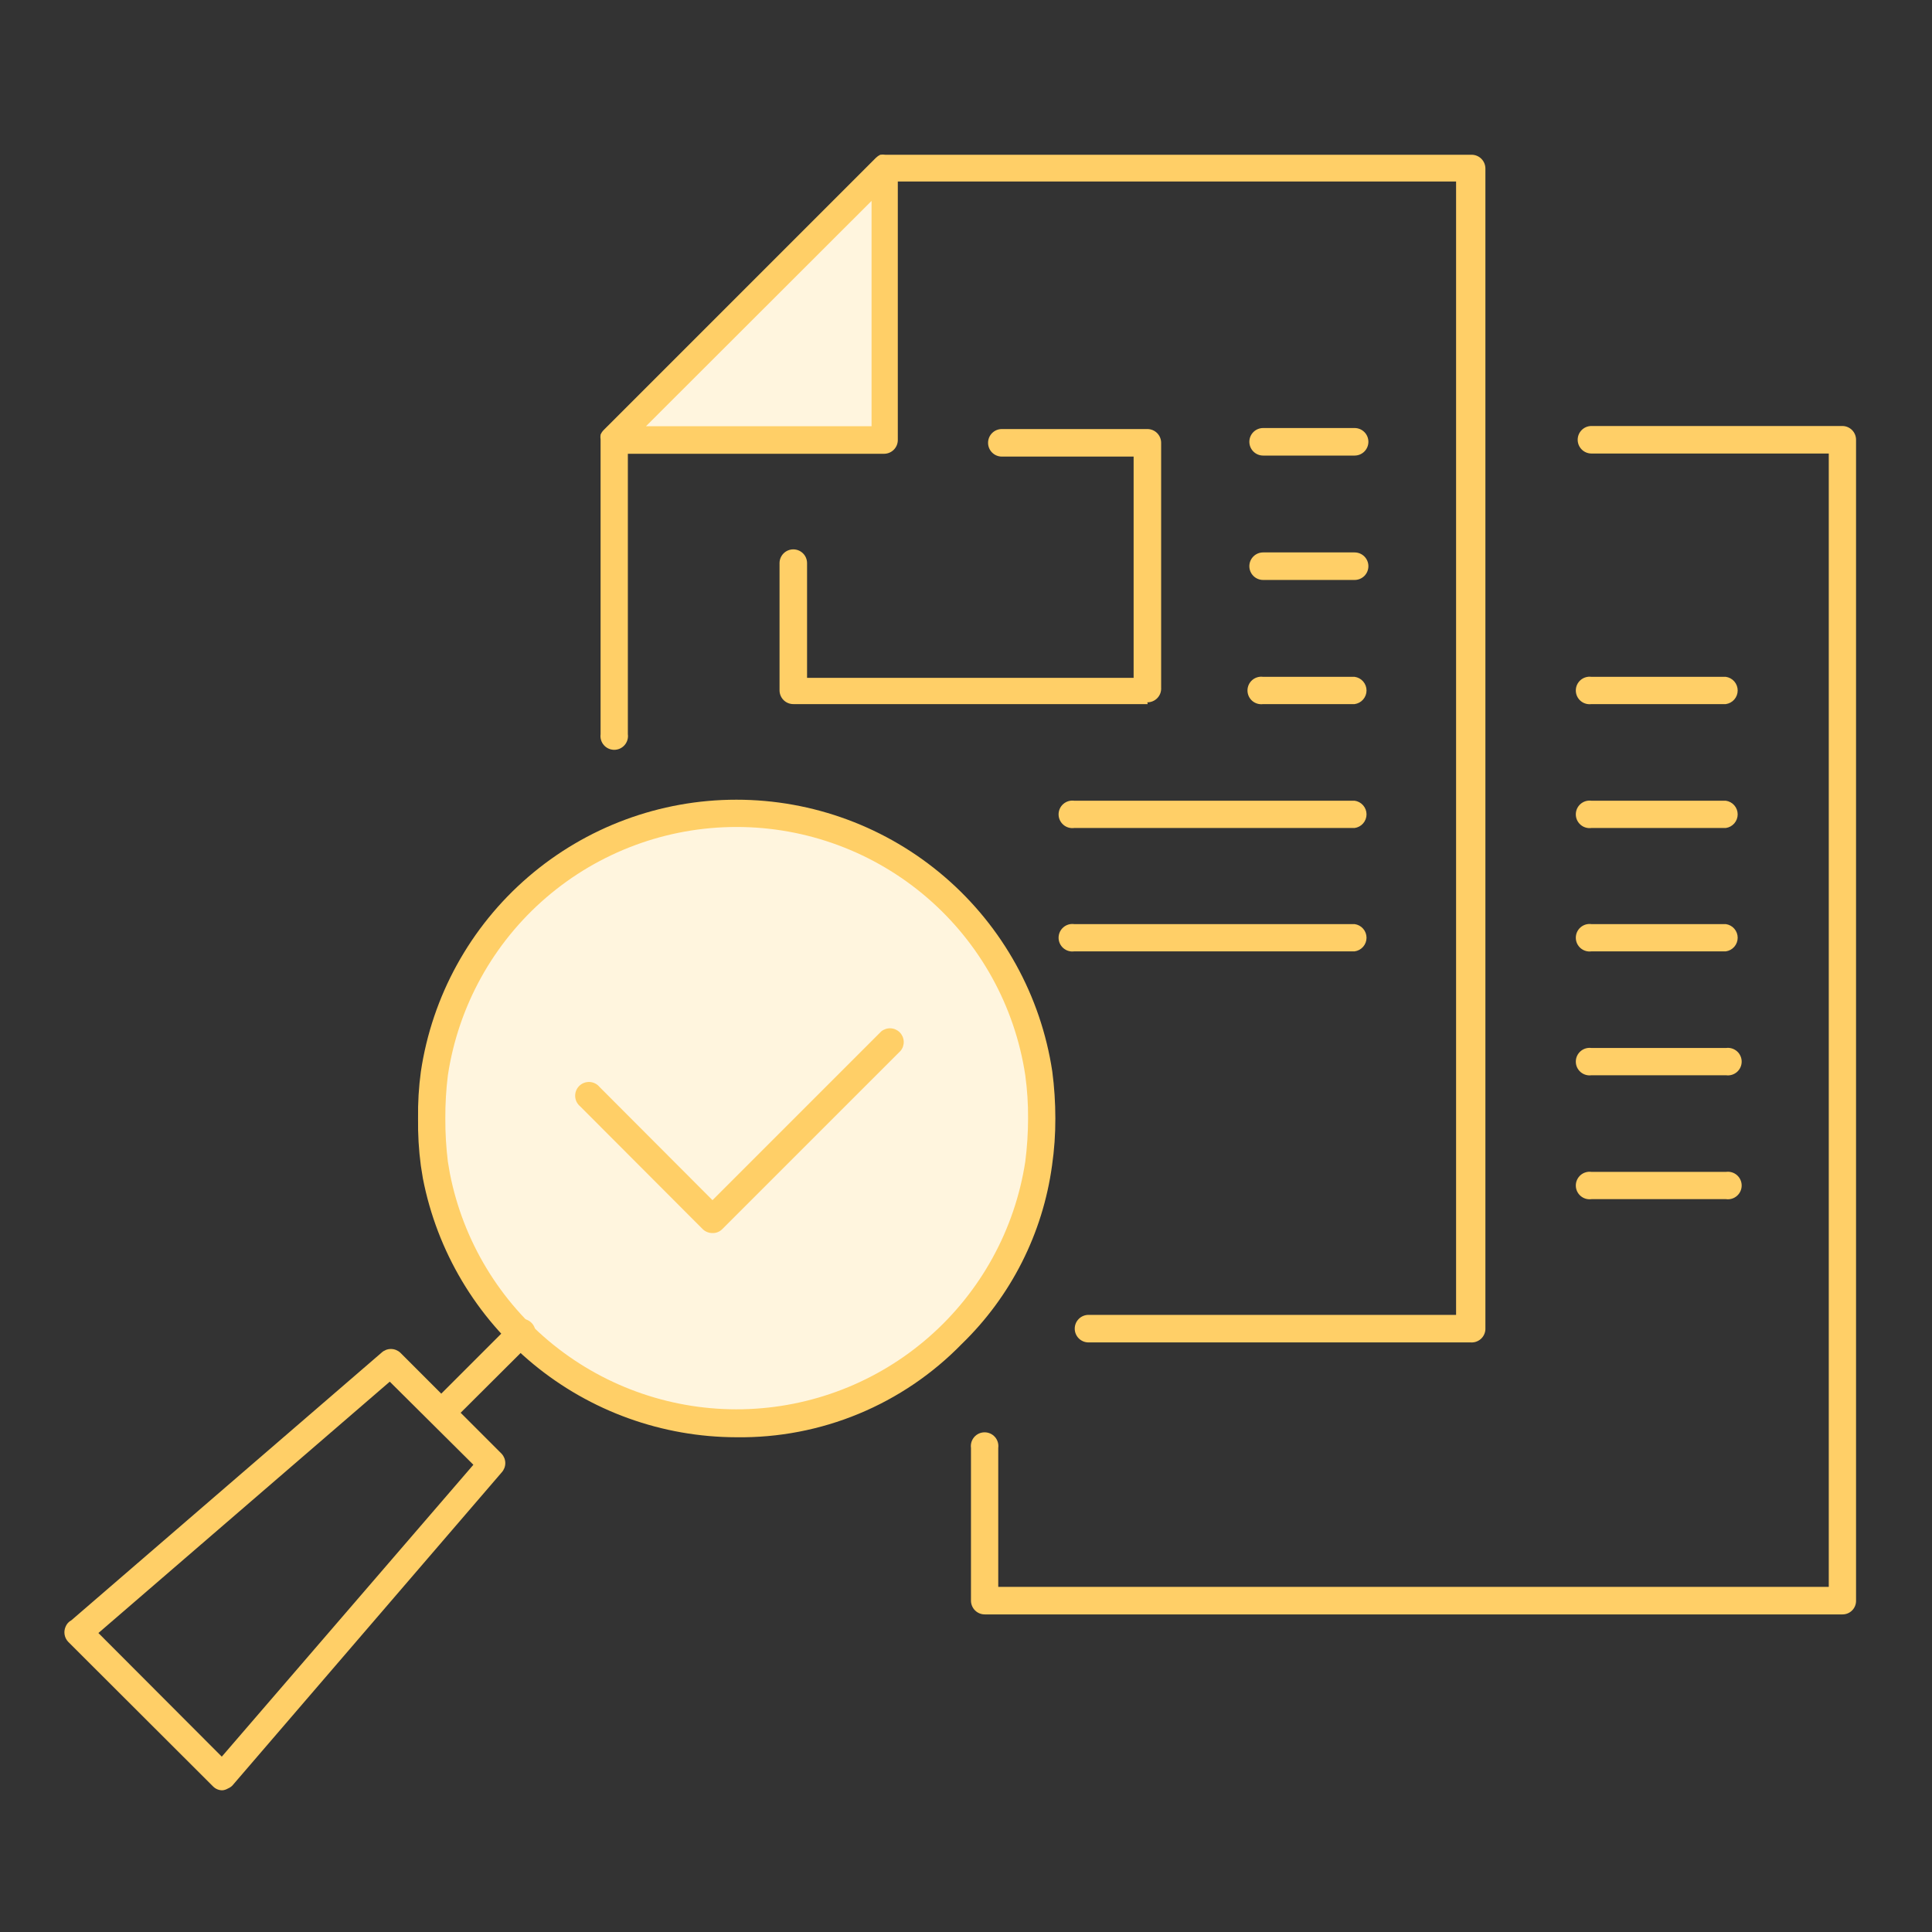
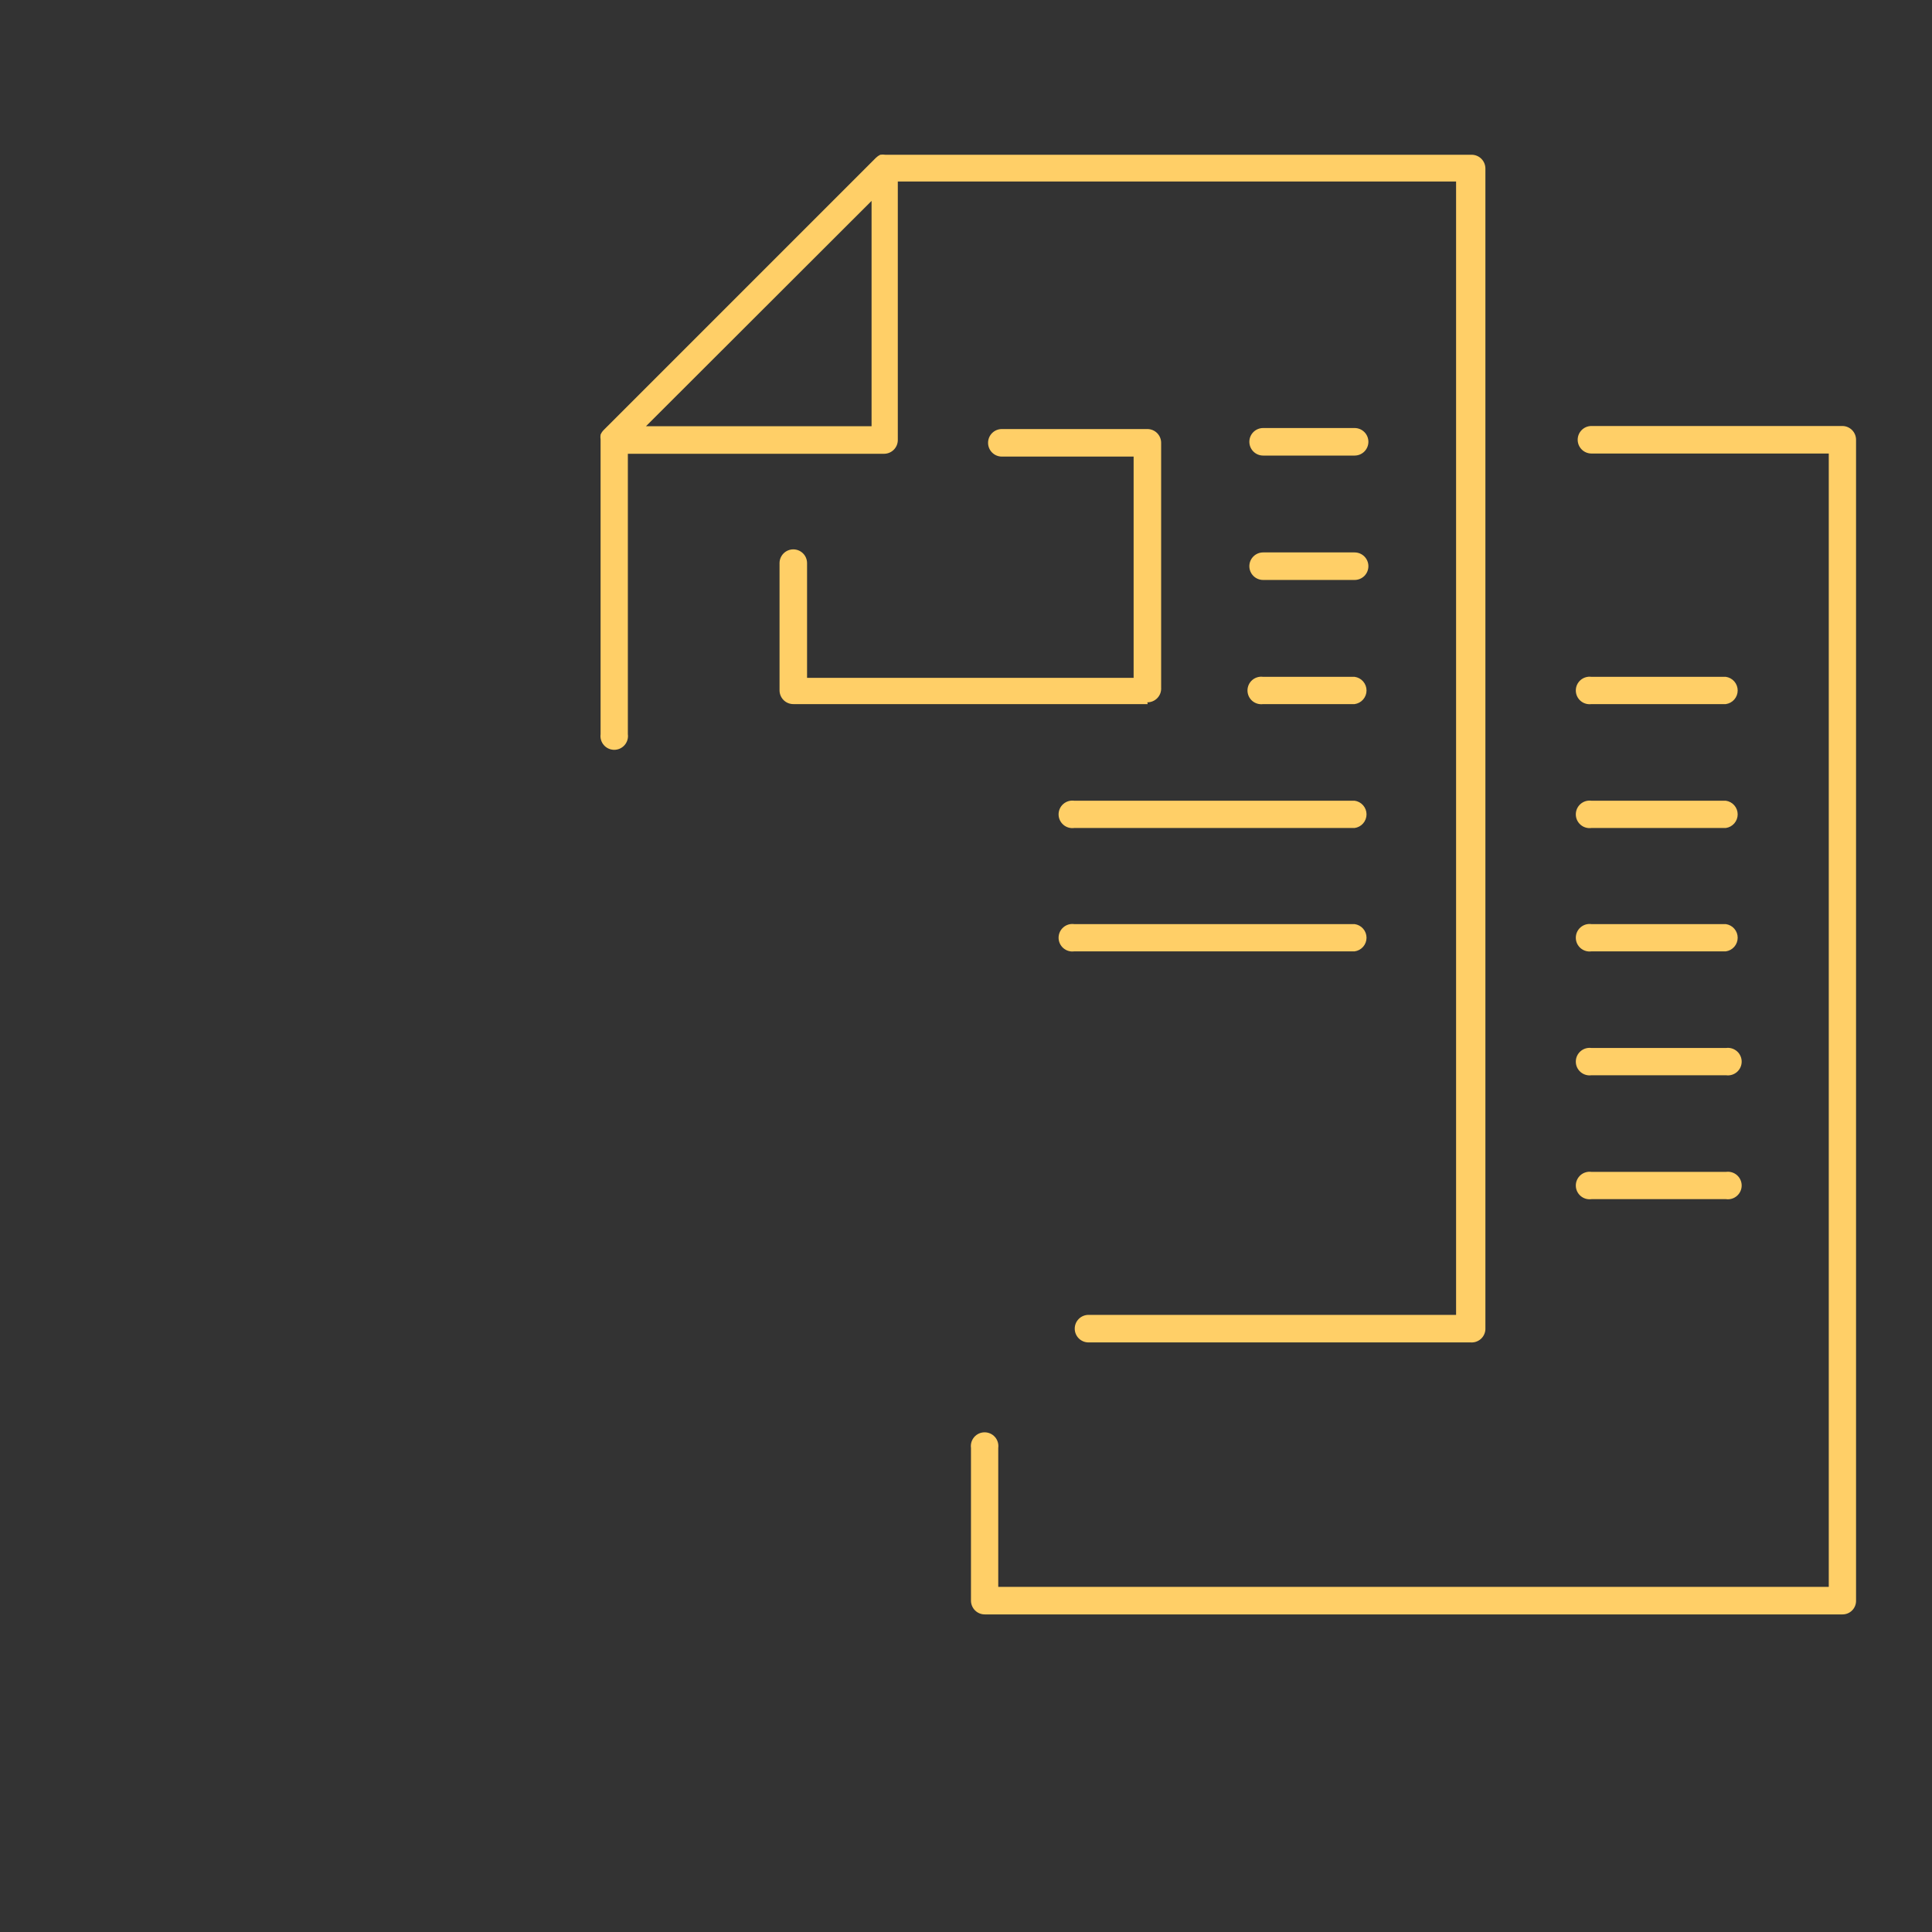
<svg xmlns="http://www.w3.org/2000/svg" width="150" height="150" viewBox="0 0 150 150" fill="none">
  <rect x="0" y="0" width="150" height="150" fill="#333333" stroke="none" />
-   <path fill-rule="evenodd" clip-rule="evenodd" d="M49.815 33.133H67.687V15.182L49.815 33.133Z" fill="#FFF5DE" />
-   <path d="M57.197 110.538C70.281 110.538 80.888 99.932 80.888 86.848C80.888 73.764 70.281 63.157 57.197 63.157C44.114 63.157 33.507 73.764 33.507 86.848C33.507 99.932 44.114 110.538 57.197 110.538Z" fill="#FFF5DE" />
-   <path d="M57.178 111.588C51.421 111.579 45.845 109.571 41.405 105.907C36.965 102.243 33.935 97.15 32.834 91.499L32.675 90.509C32.513 89.289 32.44 88.059 32.458 86.828C32.44 85.617 32.513 84.407 32.675 83.206C33.549 77.333 36.504 71.969 41.001 68.093C45.499 64.217 51.24 62.086 57.178 62.089V62.089C63.114 62.089 68.853 64.217 73.352 68.089C77.852 71.96 80.814 77.317 81.699 83.187C81.858 84.394 81.937 85.61 81.937 86.828C81.942 88.053 81.856 89.277 81.68 90.49C80.962 95.762 78.495 100.641 74.673 104.344C72.402 106.676 69.679 108.521 66.671 109.767C63.663 111.012 60.433 111.632 57.178 111.588V111.588ZM57.178 64.206C51.754 64.207 46.511 66.153 42.4 69.69C38.289 73.227 35.583 78.121 34.773 83.483C34.636 84.593 34.57 85.71 34.575 86.828C34.57 87.953 34.636 89.076 34.773 90.193L34.932 91.123C35.963 96.358 38.807 101.061 42.964 104.407C47.12 107.752 52.323 109.525 57.657 109.414C62.992 109.303 68.116 107.315 72.129 103.799C76.143 100.284 78.789 95.466 79.602 90.193C79.745 89.077 79.818 87.953 79.819 86.828C79.827 85.71 79.754 84.592 79.602 83.483C78.792 78.121 76.085 73.227 71.975 69.69C67.864 66.153 62.62 64.207 57.197 64.206H57.178Z" fill="#FFCF67" />
-   <path d="M17.278 138.998C17.142 139.001 17.008 138.976 16.882 138.925C16.756 138.874 16.642 138.798 16.546 138.702L5.304 127.48C5.156 127.329 5.057 127.137 5.018 126.929C4.979 126.721 5.003 126.506 5.086 126.312C5.17 126.091 5.332 125.908 5.542 125.797L29.628 105.016C29.825 104.835 30.083 104.735 30.35 104.735C30.618 104.735 30.876 104.835 31.073 105.016L34.259 108.203L39.682 102.78C39.777 102.664 39.895 102.57 40.028 102.503C40.161 102.436 40.307 102.398 40.456 102.39C40.605 102.383 40.754 102.407 40.893 102.461C41.032 102.514 41.159 102.597 41.264 102.702C41.37 102.808 41.452 102.934 41.505 103.073C41.559 103.212 41.583 103.361 41.576 103.51C41.569 103.659 41.53 103.805 41.463 103.938C41.396 104.072 41.302 104.189 41.186 104.284L35.764 109.687L38.95 112.874C39.131 113.071 39.231 113.328 39.231 113.596C39.231 113.863 39.131 114.121 38.95 114.318L18.149 138.504C18.034 138.663 17.876 138.787 17.694 138.86C17.567 138.936 17.425 138.983 17.278 138.998V138.998ZM7.64 126.787L17.219 136.386L36.753 113.724L33.507 110.498L30.261 107.272L7.64 126.787Z" fill="#FFCF67" />
  <path d="M143.054 125.342H76.455C76.175 125.342 75.906 125.233 75.707 125.037C75.507 124.84 75.392 124.573 75.386 124.293V112.418C75.366 112.267 75.378 112.114 75.421 111.967C75.465 111.821 75.54 111.686 75.64 111.571C75.74 111.456 75.864 111.364 76.003 111.3C76.142 111.237 76.293 111.205 76.445 111.205C76.598 111.205 76.749 111.237 76.888 111.3C77.027 111.364 77.15 111.456 77.251 111.571C77.351 111.686 77.426 111.821 77.469 111.967C77.513 112.114 77.525 112.267 77.504 112.418V123.205H141.985V35.211H123.559C123.276 35.211 123.004 35.099 122.804 34.898C122.603 34.698 122.491 34.426 122.491 34.142C122.491 33.859 122.603 33.587 122.804 33.387C123.004 33.186 123.276 33.074 123.559 33.074H143.054C143.334 33.079 143.601 33.194 143.797 33.394C143.993 33.593 144.103 33.862 144.103 34.142V124.274C144.106 124.413 144.081 124.552 144.029 124.681C143.978 124.811 143.901 124.929 143.803 125.028C143.705 125.128 143.589 125.207 143.46 125.261C143.332 125.315 143.194 125.342 143.054 125.342V125.342ZM114.178 104.225H84.491C84.211 104.22 83.944 104.105 83.748 103.905C83.552 103.705 83.442 103.436 83.442 103.156C83.442 102.876 83.552 102.607 83.748 102.407C83.944 102.207 84.211 102.092 84.491 102.087H113.05V14.094H69.706V34.162C69.706 34.442 69.597 34.711 69.4 34.911C69.204 35.111 68.937 35.226 68.657 35.231H48.747V57.002C48.768 57.153 48.756 57.307 48.712 57.453C48.668 57.599 48.594 57.734 48.494 57.849C48.393 57.965 48.269 58.057 48.13 58.12C47.992 58.183 47.841 58.216 47.688 58.216C47.535 58.216 47.385 58.183 47.246 58.12C47.107 58.057 46.983 57.965 46.883 57.849C46.782 57.734 46.708 57.599 46.664 57.453C46.62 57.307 46.609 57.153 46.629 57.002V34.123C46.609 33.998 46.609 33.871 46.629 33.746V33.746C46.685 33.614 46.766 33.493 46.867 33.39L68.004 12.253C68.103 12.156 68.217 12.076 68.341 12.015C68.472 11.995 68.605 11.995 68.737 12.015H114.257C114.541 12.015 114.813 12.128 115.013 12.328C115.213 12.529 115.326 12.801 115.326 13.084V103.215C115.319 103.358 115.283 103.497 115.221 103.625C115.159 103.753 115.072 103.868 114.965 103.962C114.858 104.056 114.733 104.127 114.598 104.173C114.463 104.218 114.32 104.236 114.178 104.225V104.225ZM50.152 33.093H67.668V15.598L50.152 33.093ZM134.009 93.102H123.559C123.408 93.123 123.254 93.111 123.108 93.067C122.962 93.023 122.827 92.949 122.712 92.848C122.597 92.748 122.505 92.624 122.441 92.485C122.378 92.346 122.346 92.196 122.346 92.043C122.346 91.89 122.378 91.74 122.441 91.601C122.505 91.462 122.597 91.338 122.712 91.237C122.827 91.137 122.962 91.063 123.108 91.019C123.254 90.975 123.408 90.963 123.559 90.984H134.009C134.161 90.963 134.315 90.975 134.461 91.019C134.607 91.063 134.742 91.137 134.857 91.237C134.972 91.338 135.064 91.462 135.127 91.601C135.191 91.74 135.223 91.89 135.223 92.043C135.223 92.196 135.191 92.346 135.127 92.485C135.064 92.624 134.972 92.748 134.857 92.848C134.742 92.949 134.607 93.023 134.461 93.067C134.315 93.111 134.161 93.123 134.009 93.102V93.102ZM134.009 83.483H123.559C123.408 83.504 123.254 83.492 123.108 83.448C122.962 83.404 122.827 83.33 122.712 83.23C122.597 83.129 122.505 83.006 122.441 82.867C122.378 82.728 122.346 82.577 122.346 82.424C122.346 82.272 122.378 82.121 122.441 81.982C122.505 81.843 122.597 81.719 122.712 81.619C122.827 81.519 122.962 81.444 123.108 81.4C123.254 81.356 123.408 81.345 123.559 81.365H134.009C134.161 81.345 134.315 81.356 134.461 81.4C134.607 81.444 134.742 81.519 134.857 81.619C134.972 81.719 135.064 81.843 135.127 81.982C135.191 82.121 135.223 82.272 135.223 82.424C135.223 82.577 135.191 82.728 135.127 82.867C135.064 83.006 134.972 83.129 134.857 83.23C134.742 83.33 134.607 83.404 134.461 83.448C134.315 83.492 134.161 83.504 134.009 83.483V83.483ZM134.009 73.864H123.559C123.408 73.885 123.254 73.873 123.108 73.829C122.962 73.786 122.827 73.711 122.712 73.611C122.597 73.51 122.505 73.387 122.441 73.248C122.378 73.109 122.346 72.958 122.346 72.806C122.346 72.653 122.378 72.502 122.441 72.363C122.505 72.224 122.597 72.1 122.712 72C122.827 71.9 122.962 71.825 123.108 71.781C123.254 71.738 123.408 71.726 123.559 71.747H133.99C134.246 71.782 134.48 71.908 134.65 72.103C134.82 72.298 134.913 72.547 134.913 72.806C134.913 73.064 134.82 73.313 134.65 73.508C134.48 73.703 134.246 73.829 133.99 73.864H134.009ZM105.173 73.864H83.402C83.251 73.885 83.097 73.873 82.951 73.829C82.805 73.786 82.67 73.711 82.555 73.611C82.44 73.51 82.347 73.387 82.284 73.248C82.221 73.109 82.188 72.958 82.188 72.806C82.188 72.653 82.221 72.502 82.284 72.363C82.347 72.224 82.44 72.1 82.555 72C82.67 71.9 82.805 71.825 82.951 71.781C83.097 71.738 83.251 71.726 83.402 71.747H105.173C105.429 71.782 105.664 71.908 105.833 72.103C106.003 72.298 106.097 72.547 106.097 72.806C106.097 73.064 106.003 73.313 105.833 73.508C105.664 73.703 105.429 73.829 105.173 73.864ZM134.009 64.285H123.559C123.408 64.306 123.254 64.294 123.108 64.25C122.962 64.207 122.827 64.132 122.712 64.032C122.597 63.931 122.505 63.807 122.441 63.669C122.378 63.53 122.346 63.379 122.346 63.226C122.346 63.074 122.378 62.923 122.441 62.784C122.505 62.645 122.597 62.521 122.712 62.421C122.827 62.321 122.962 62.246 123.108 62.202C123.254 62.159 123.408 62.147 123.559 62.167H133.99C134.246 62.203 134.48 62.329 134.65 62.524C134.82 62.718 134.913 62.968 134.913 63.226C134.913 63.484 134.82 63.734 134.65 63.929C134.48 64.124 134.246 64.25 133.99 64.285H134.009ZM105.173 64.285H83.402C83.251 64.306 83.097 64.294 82.951 64.25C82.805 64.207 82.67 64.132 82.555 64.032C82.44 63.931 82.347 63.807 82.284 63.669C82.221 63.53 82.188 63.379 82.188 63.226C82.188 63.074 82.221 62.923 82.284 62.784C82.347 62.645 82.44 62.521 82.555 62.421C82.67 62.321 82.805 62.246 82.951 62.202C83.097 62.159 83.251 62.147 83.402 62.167H105.173C105.429 62.203 105.664 62.329 105.833 62.524C106.003 62.718 106.097 62.968 106.097 63.226C106.097 63.484 106.003 63.734 105.833 63.929C105.664 64.124 105.429 64.25 105.173 64.285V64.285ZM134.009 54.666H123.559C123.408 54.687 123.254 54.675 123.108 54.631C122.962 54.588 122.827 54.513 122.712 54.413C122.597 54.313 122.505 54.189 122.441 54.05C122.378 53.911 122.346 53.76 122.346 53.608C122.346 53.455 122.378 53.304 122.441 53.165C122.505 53.026 122.597 52.903 122.712 52.802C122.827 52.702 122.962 52.627 123.108 52.584C123.254 52.54 123.408 52.528 123.559 52.549H133.99C134.246 52.584 134.48 52.71 134.65 52.905C134.82 53.1 134.913 53.349 134.913 53.608C134.913 53.866 134.82 54.115 134.65 54.31C134.48 54.505 134.246 54.631 133.99 54.666H134.009ZM105.173 54.666H98.068C97.917 54.687 97.763 54.675 97.617 54.631C97.47 54.588 97.335 54.513 97.22 54.413C97.105 54.313 97.013 54.189 96.95 54.05C96.887 53.911 96.854 53.76 96.854 53.608C96.854 53.455 96.887 53.304 96.95 53.165C97.013 53.026 97.105 52.903 97.22 52.802C97.335 52.702 97.47 52.627 97.617 52.584C97.763 52.54 97.917 52.528 98.068 52.549H105.173C105.429 52.584 105.664 52.71 105.833 52.905C106.003 53.1 106.097 53.349 106.097 53.608C106.097 53.866 106.003 54.115 105.833 54.31C105.664 54.505 105.429 54.631 105.173 54.666ZM89.102 54.666H61.592C61.308 54.666 61.036 54.554 60.836 54.353C60.636 54.153 60.523 53.881 60.523 53.598V43.702C60.528 43.422 60.643 43.155 60.843 42.959C61.043 42.763 61.312 42.653 61.592 42.653C61.872 42.653 62.141 42.763 62.341 42.959C62.541 43.155 62.655 43.422 62.66 43.702V52.628H88.014V35.449H77.781C77.498 35.449 77.226 35.336 77.026 35.136C76.825 34.935 76.713 34.663 76.713 34.38C76.713 34.096 76.825 33.825 77.026 33.624C77.226 33.424 77.498 33.311 77.781 33.311H89.082C89.366 33.311 89.638 33.424 89.838 33.624C90.038 33.825 90.151 34.096 90.151 34.38V53.4C90.159 53.545 90.138 53.69 90.088 53.827C90.037 53.964 89.96 54.089 89.86 54.194C89.76 54.3 89.639 54.384 89.506 54.441C89.372 54.499 89.228 54.528 89.082 54.528L89.102 54.666ZM105.173 45.028H98.068C97.784 45.028 97.513 44.915 97.312 44.715C97.112 44.514 96.999 44.242 96.999 43.959C96.999 43.676 97.112 43.404 97.312 43.203C97.513 43.003 97.784 42.89 98.068 42.89H105.173C105.456 42.89 105.728 43.003 105.929 43.203C106.129 43.404 106.242 43.676 106.242 43.959C106.242 44.242 106.129 44.514 105.929 44.715C105.728 44.915 105.456 45.028 105.173 45.028ZM105.173 35.37H98.068C97.784 35.37 97.513 35.257 97.312 35.056C97.112 34.856 96.999 34.584 96.999 34.301C96.999 34.017 97.112 33.745 97.312 33.545C97.513 33.345 97.784 33.232 98.068 33.232H105.173C105.456 33.232 105.728 33.345 105.929 33.545C106.129 33.745 106.242 34.017 106.242 34.301C106.242 34.584 106.129 34.856 105.929 35.056C105.728 35.257 105.456 35.37 105.173 35.37Z" fill="#FFCF67" />
-   <path d="M55.317 95.734C55.038 95.737 54.767 95.631 54.565 95.437L45.045 85.898C44.93 85.803 44.836 85.685 44.769 85.552C44.702 85.419 44.663 85.273 44.656 85.124C44.649 84.975 44.673 84.826 44.726 84.687C44.78 84.548 44.862 84.421 44.968 84.316C45.073 84.21 45.2 84.128 45.339 84.074C45.478 84.021 45.627 83.997 45.776 84.004C45.925 84.011 46.071 84.05 46.204 84.117C46.337 84.184 46.455 84.278 46.55 84.394L55.317 93.181L68.419 80.079C68.625 79.91 68.885 79.825 69.15 79.838C69.415 79.85 69.666 79.962 69.853 80.149C70.041 80.337 70.152 80.588 70.165 80.853C70.178 81.118 70.092 81.378 69.924 81.583L56.069 95.437C55.971 95.535 55.853 95.612 55.724 95.663C55.595 95.714 55.456 95.738 55.317 95.734V95.734Z" fill="#FFCF67" />
</svg>